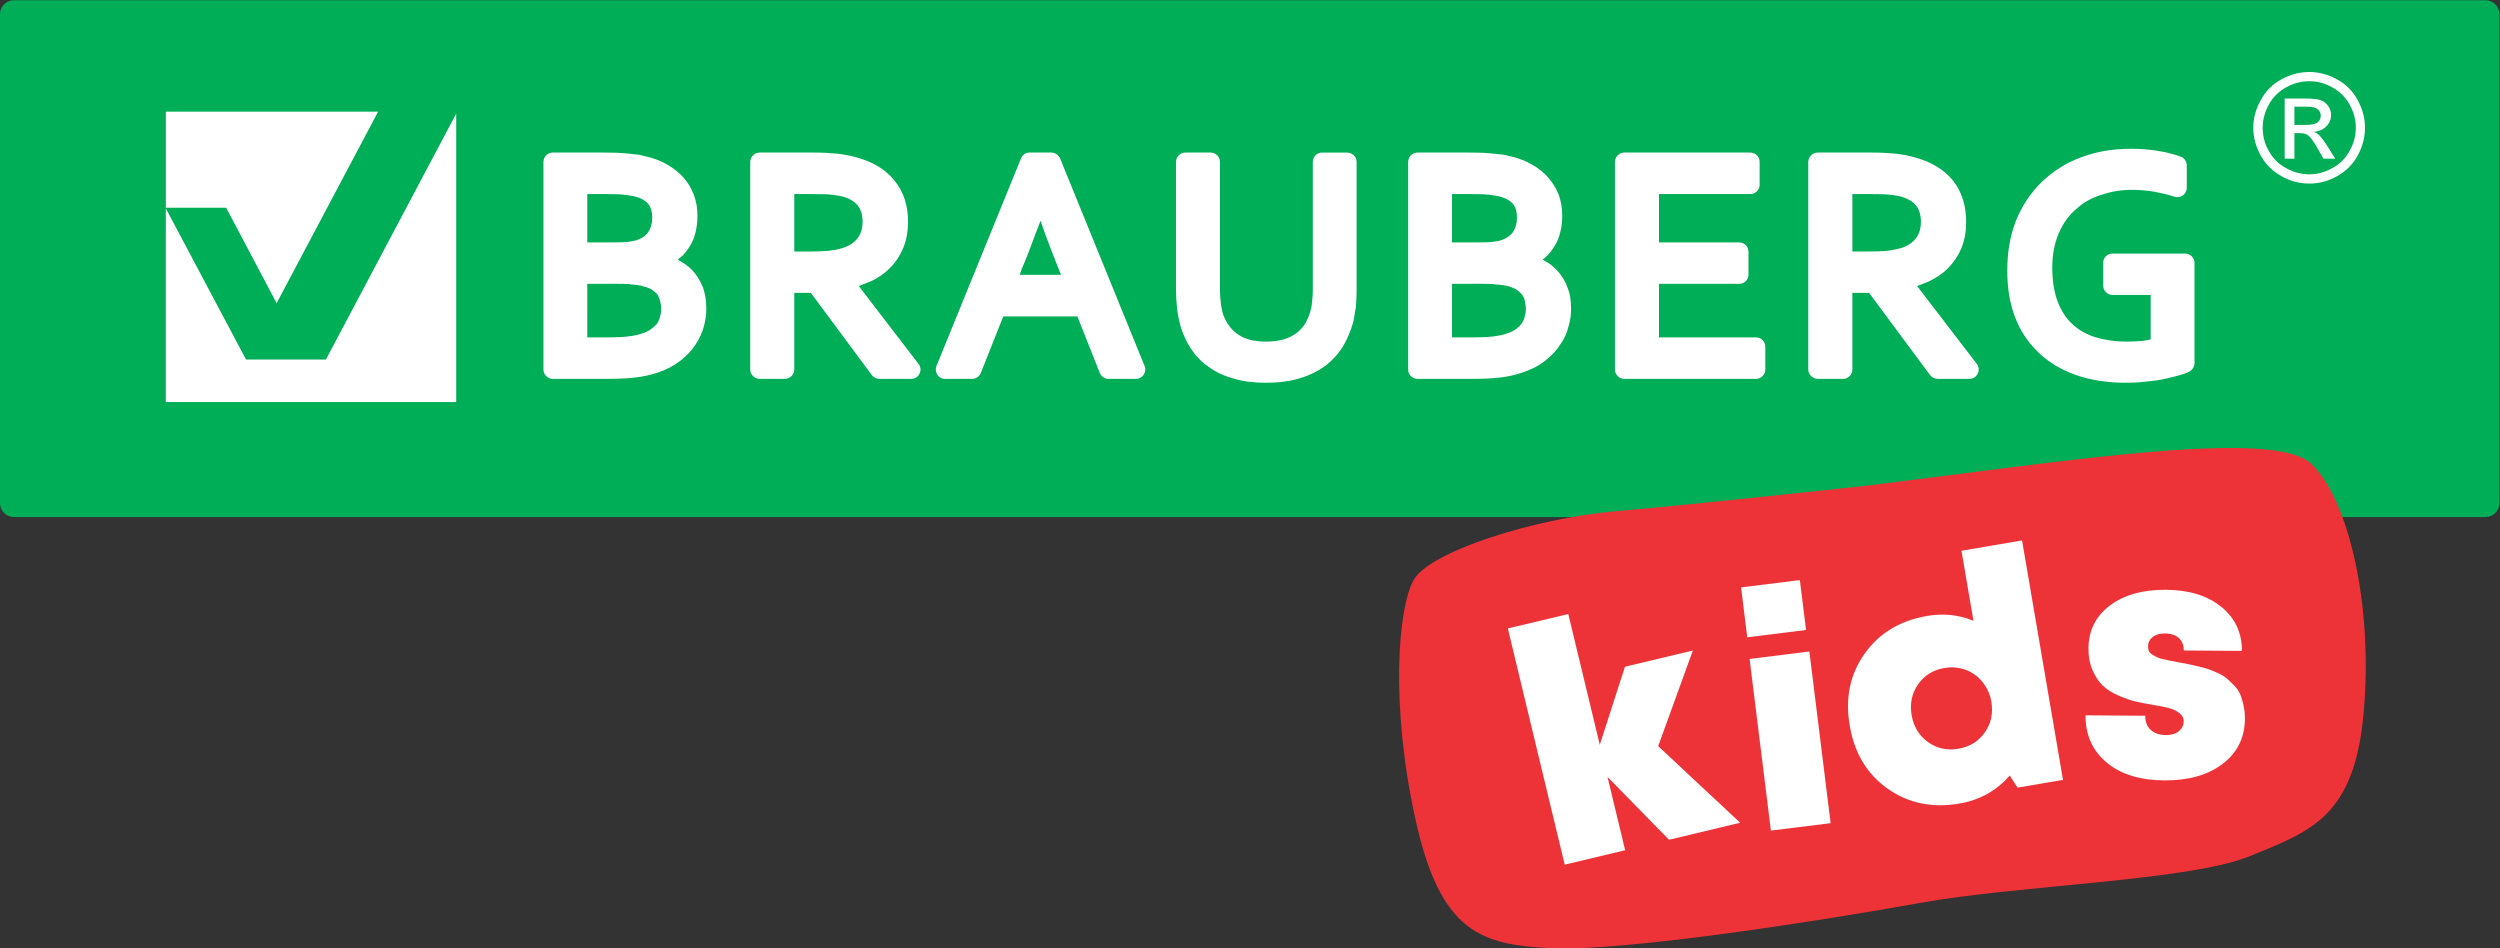
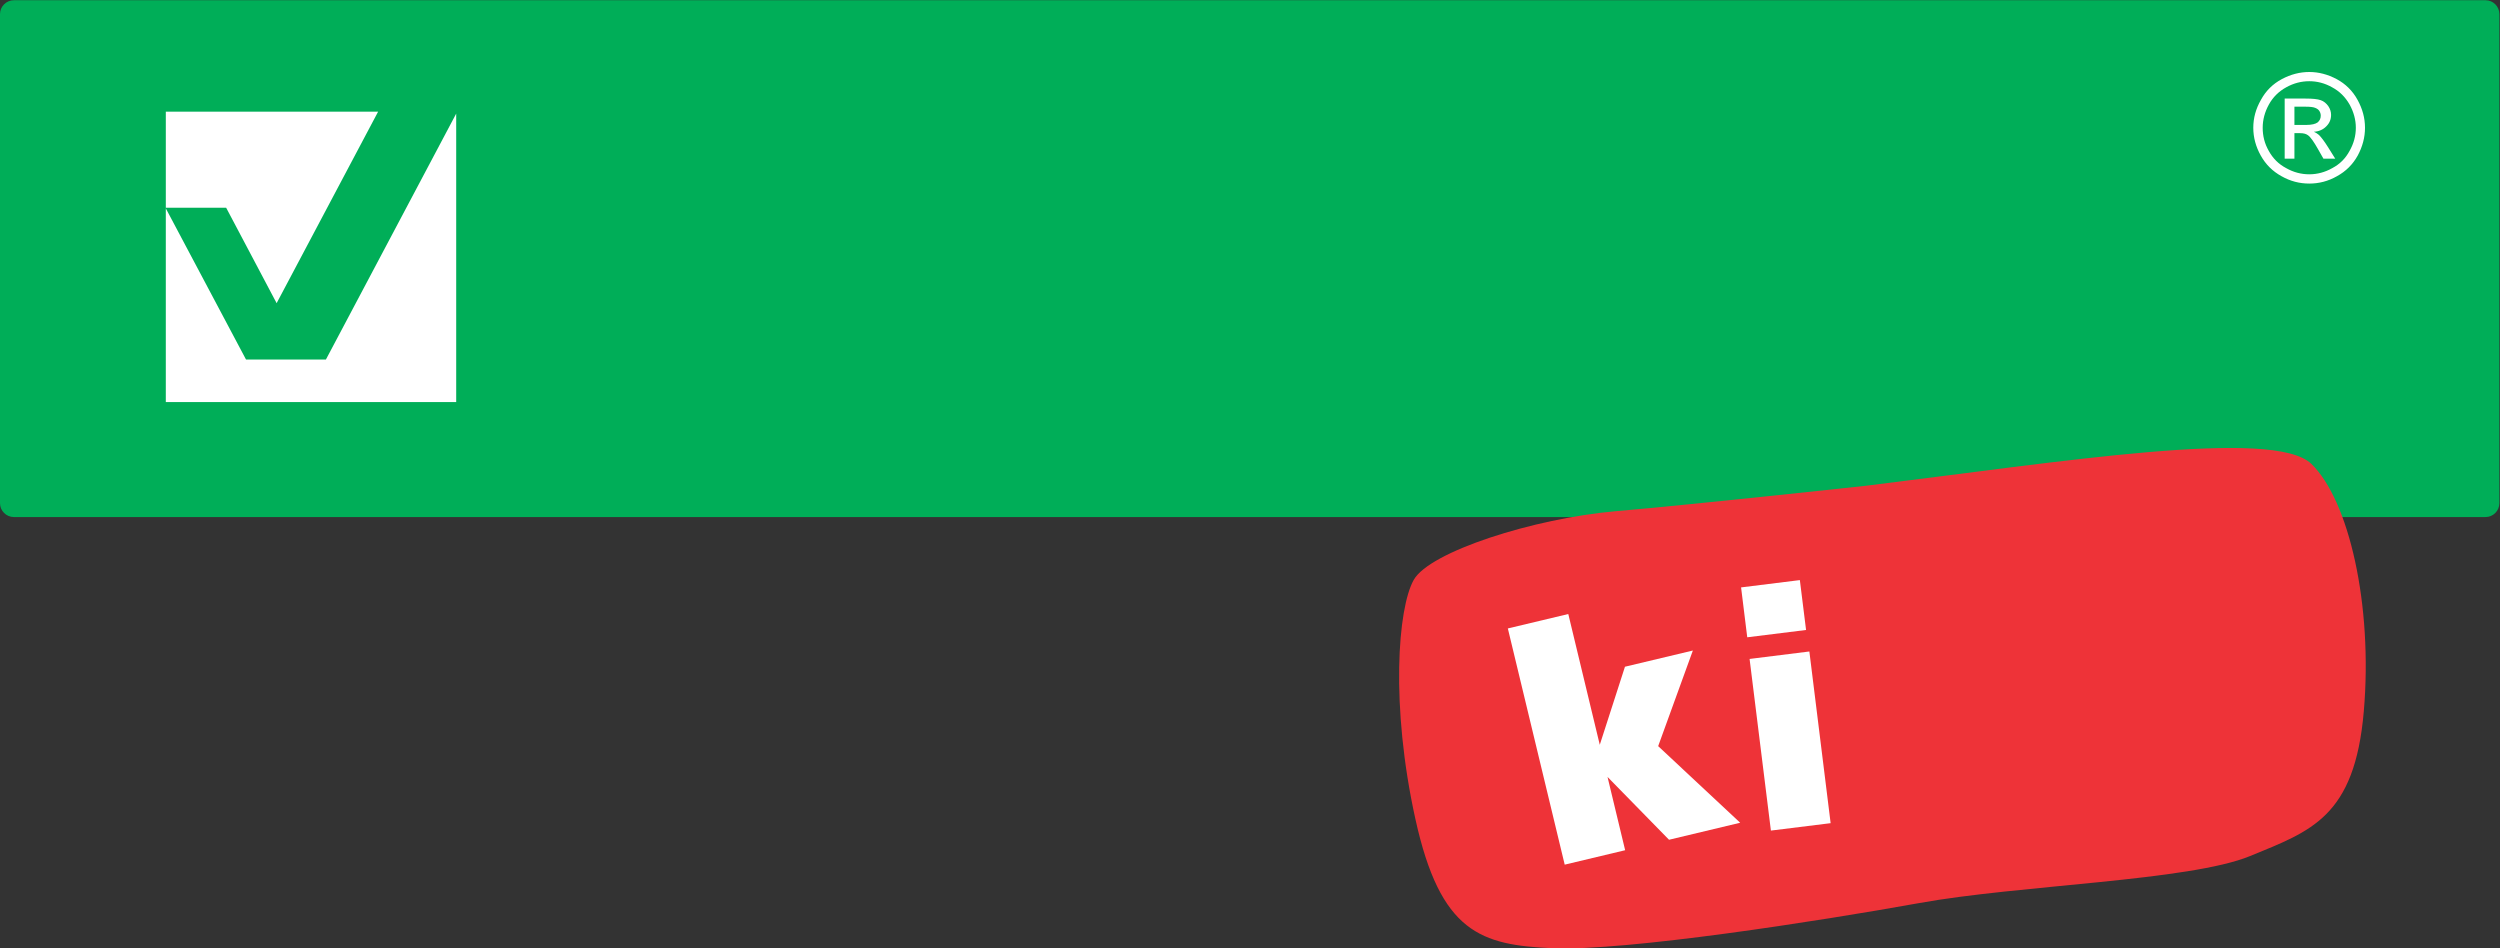
<svg xmlns="http://www.w3.org/2000/svg" viewBox="0 0 69.74 26.457" height="26.457" width="69.74" xml:space="preserve" id="svg2" version="1.1">
  <rect x="0" y="0" width="69.74" height="26.457" fill="#333333" stroke="none" />
  <defs id="defs6">
    <clipPath id="clipPath18">
      <path id="path16" d="M 0,0 H 52.305 V 19.842 H 0 Z" />
    </clipPath>
  </defs>
  <g transform="matrix(1.333,0,0,-1.333,0,26.457)" id="g10">
    <g id="g12">
      <g clip-path="url(#clipPath18)" id="g14">
        <g transform="translate(52.014,19.843)" id="g20">
          <path id="path22" style="fill:#00ae58;fill-opacity:1;fill-rule:nonzero;stroke:none" d="m 0,0 h -51.722 c -0.161,0 -0.292,-0.13 -0.292,-0.291 v -10.234 c 0,-0.16 0.131,-0.291 0.292,-0.291 H 0 c 0.161,0 0.291,0.131 0.291,0.291 V -0.291 C 0.291,-0.13 0.161,0 0,0" />
        </g>
        <g transform="translate(48.016,17.233)" id="g24">
          <path id="path26" style="fill:#ffffff;fill-opacity:1;fill-rule:nonzero;stroke:none" d="m 0,0 h 0.246 c 0.118,0 0.197,0.021 0.241,0.054 0.042,0.037 0.064,0.08 0.064,0.141 0,0.036 -0.011,0.07 -0.031,0.1 C 0.501,0.324 0.469,0.344 0.433,0.358 0.396,0.374 0.329,0.382 0.229,0.382 H 0 Z m -0.204,-0.706 v 1.258 h 0.433 c 0.148,0 0.254,-0.01 0.322,-0.034 C 0.617,0.495 0.667,0.451 0.708,0.395 0.747,0.338 0.767,0.275 0.767,0.211 0.767,0.118 0.735,0.038 0.667,-0.029 0.603,-0.095 0.517,-0.136 0.407,-0.143 0.45,-0.162 0.487,-0.186 0.514,-0.21 0.563,-0.259 0.627,-0.343 0.7,-0.46 L 0.854,-0.706 H 0.607 l -0.113,0.199 c -0.087,0.154 -0.157,0.254 -0.21,0.291 -0.04,0.03 -0.094,0.044 -0.164,0.044 H 0 v -0.534 z m 0.515,1.621 c -0.165,0 -0.325,-0.04 -0.482,-0.127 -0.152,-0.083 -0.277,-0.203 -0.363,-0.36 -0.087,-0.157 -0.13,-0.32 -0.13,-0.487 0,-0.171 0.039,-0.33 0.127,-0.484 0.086,-0.157 0.206,-0.277 0.363,-0.36 0.153,-0.087 0.314,-0.13 0.485,-0.13 0.166,0 0.329,0.043 0.482,0.13 0.158,0.083 0.277,0.203 0.361,0.36 0.087,0.154 0.131,0.313 0.131,0.484 0,0.167 -0.044,0.33 -0.131,0.487 C 1.064,0.585 0.944,0.705 0.788,0.788 0.634,0.875 0.474,0.915 0.311,0.915 m 0,0.193 c 0.196,0 0.386,-0.05 0.573,-0.149 C 1.07,0.859 1.217,0.715 1.321,0.525 1.424,0.338 1.477,0.145 1.477,-0.059 1.477,-0.262 1.424,-0.456 1.325,-0.64 1.221,-0.827 1.078,-0.97 0.89,-1.073 0.708,-1.177 0.514,-1.227 0.311,-1.227 c -0.204,0 -0.398,0.05 -0.581,0.154 -0.187,0.103 -0.331,0.246 -0.435,0.433 -0.103,0.184 -0.156,0.378 -0.156,0.581 0,0.204 0.053,0.397 0.16,0.584 0.103,0.19 0.25,0.334 0.437,0.434 0.186,0.099 0.377,0.149 0.575,0.149" />
        </g>
        <g transform="translate(31.242,14.787)" id="g28">
-           <path id="path30" style="fill:#ffffff;fill-opacity:1;fill-rule:evenodd;stroke:none" d="m 0,0 c 0.071,0.009 0.124,0.018 0.171,0.032 0.128,0.046 0.205,0.107 0.253,0.177 0.051,0.079 0.08,0.178 0.08,0.302 0,0.125 -0.029,0.214 -0.075,0.273 C 0.38,0.846 0.299,0.903 0.162,0.943 0.091,0.963 0.01,0.974 -0.089,0.986 -0.185,0.997 -0.308,0.999 -0.452,0.999 h -0.403 v -1.011 h 0.613 c 0.099,0 0.18,0.004 0.242,0.012 m -18.096,0 c 0.067,0.009 0.123,0.018 0.171,0.032 0.129,0.046 0.209,0.107 0.252,0.177 0.053,0.079 0.081,0.178 0.081,0.302 0,0.125 -0.033,0.214 -0.076,0.273 -0.048,0.062 -0.128,0.119 -0.266,0.159 -0.072,0.02 -0.153,0.031 -0.248,0.043 -0.104,0.011 -0.228,0.013 -0.365,0.013 h -0.405 v -1.011 h 0.613 c 0.096,0 0.181,0.004 0.243,0.012 M 8.249,-0.188 c 0.105,0.012 0.191,0.031 0.271,0.051 0.159,0.046 0.262,0.12 0.328,0.208 0.068,0.081 0.11,0.195 0.11,0.359 C 8.953,0.582 8.916,0.684 8.858,0.757 8.796,0.838 8.696,0.898 8.563,0.941 8.502,0.958 8.422,0.974 8.321,0.983 8.221,0.997 8.092,0.999 7.93,0.999 H 7.523 v -1.202 h 0.332 c 0.152,0 0.286,0.005 0.394,0.015 m -22.146,0 c 0.104,0.012 0.194,0.031 0.265,0.051 0.157,0.046 0.267,0.12 0.333,0.208 0.066,0.081 0.109,0.195 0.109,0.359 -0.004,0.152 -0.043,0.254 -0.098,0.327 -0.068,0.081 -0.157,0.141 -0.291,0.184 -0.067,0.017 -0.148,0.033 -0.242,0.042 -0.105,0.014 -0.233,0.016 -0.395,0.016 h -0.404 v -1.202 h 0.327 c 0.158,0 0.291,0.005 0.396,0.015 m 4.859,-0.502 -0.057,0.141 c -0.091,0.228 -0.181,0.461 -0.272,0.707 l -0.099,0.284 -0.11,-0.286 c -0.091,-0.249 -0.18,-0.485 -0.276,-0.705 L -9.903,-0.69 h 0.865 m 9.033,-1.291 c 0.12,0.014 0.215,0.033 0.29,0.06 0.086,0.025 0.148,0.059 0.2,0.095 0.053,0.042 0.09,0.078 0.119,0.122 0.032,0.041 0.051,0.092 0.062,0.136 0.014,0.054 0.023,0.107 0.023,0.163 0,0.063 -0.009,0.125 -0.023,0.18 -0.011,0.05 -0.033,0.088 -0.062,0.128 -0.029,0.034 -0.066,0.067 -0.119,0.103 -0.052,0.029 -0.118,0.054 -0.214,0.078 -0.057,0.01 -0.118,0.019 -0.2,0.023 C 0,-0.879 -0.1,-0.879 -0.218,-0.879 H -0.855 V -2 h 0.446 c 0.147,0 0.281,0.005 0.404,0.019 m -18.101,0 c 0.124,0.014 0.214,0.033 0.29,0.06 0.086,0.025 0.152,0.059 0.201,0.095 0.057,0.042 0.095,0.078 0.129,0.122 0.027,0.041 0.046,0.092 0.055,0.136 0.02,0.054 0.025,0.107 0.025,0.163 0,0.063 -0.01,0.125 -0.025,0.18 -0.014,0.05 -0.032,0.088 -0.055,0.128 -0.031,0.034 -0.072,0.067 -0.125,0.103 -0.053,0.029 -0.124,0.054 -0.218,0.078 -0.053,0.01 -0.114,0.019 -0.19,0.023 -0.082,0.014 -0.178,0.014 -0.296,0.014 h -0.637 V -2 h 0.446 c 0.144,0 0.282,0.005 0.4,0.019 M 6.6,-2.673 v 4.344 c 0,0.109 0.095,0.197 0.199,0.197 h 1.128 c 0.194,0 0.365,-0.01 0.508,-0.024 C 8.577,1.827 8.706,1.803 8.83,1.767 9.162,1.678 9.433,1.52 9.628,1.283 9.814,1.048 9.904,0.756 9.904,0.418 9.904,0.226 9.876,0.046 9.809,-0.125 9.743,-0.282 9.647,-0.427 9.528,-0.549 9.41,-0.669 9.267,-0.763 9.105,-0.837 l -0.227,-0.088 1.25,-1.631 c 0.095,-0.13 0.004,-0.312 -0.158,-0.312 H 9.31 c -0.067,0 -0.124,0.031 -0.162,0.081 l -1.275,1.719 h -0.35 v -1.605 c 0,-0.106 -0.087,-0.195 -0.197,-0.195 H 6.799 c -0.104,0 -0.199,0.089 -0.199,0.195 m -4.046,0 v 4.344 c 0,0.109 0.09,0.197 0.194,0.197 h 2.639 c 0.11,0 0.195,-0.088 0.195,-0.197 V 1.193 C 5.582,1.088 5.497,0.999 5.387,0.999 H 3.476 v -1.011 h 1.678 c 0.109,0 0.195,-0.088 0.195,-0.198 v -0.477 c 0,-0.108 -0.086,-0.192 -0.195,-0.192 H 3.476 V -2 h 2.03 c 0.11,0 0.195,-0.088 0.195,-0.195 v -0.478 c 0,-0.106 -0.085,-0.195 -0.195,-0.195 H 2.748 c -0.104,0 -0.194,0.089 -0.194,0.195 m -4.327,0 v 4.344 c 0,0.109 0.085,0.197 0.195,0.197 h 1.088 c 0.095,0 0.191,-0.003 0.275,-0.005 C -0.128,1.856 -0.052,1.854 0.018,1.844 0.091,1.839 0.162,1.827 0.224,1.823 0.285,1.808 0.347,1.795 0.409,1.78 0.561,1.743 0.7,1.686 0.828,1.611 0.956,1.54 1.069,1.447 1.16,1.343 1.255,1.234 1.327,1.112 1.379,0.983 1.427,0.846 1.451,0.699 1.451,0.546 1.451,0.426 1.441,0.304 1.407,0.192 1.379,0.073 1.333,-0.036 1.259,-0.139 1.227,-0.188 1.185,-0.238 1.146,-0.282 L 1.042,-0.372 1.194,-0.464 C 1.245,-0.505 1.298,-0.549 1.341,-0.597 1.441,-0.699 1.511,-0.819 1.56,-0.953 1.617,-1.09 1.636,-1.239 1.636,-1.404 1.636,-1.53 1.621,-1.646 1.582,-1.773 1.55,-1.905 1.494,-2.039 1.407,-2.152 1.327,-2.281 1.217,-2.392 1.089,-2.492 0.956,-2.597 0.794,-2.679 0.604,-2.74 0.466,-2.787 0.304,-2.824 0.138,-2.841 -0.032,-2.86 -0.228,-2.868 -0.452,-2.868 h -1.126 c -0.11,0 -0.195,0.089 -0.195,0.195 m -9.871,0.075 1.769,4.344 c 0.023,0.07 0.1,0.122 0.175,0.122 h 0.462 c 0.08,0 0.147,-0.052 0.181,-0.122 l 1.768,-4.344 c 0.053,-0.127 -0.042,-0.27 -0.181,-0.27 h -0.574 c -0.081,0 -0.153,0.052 -0.182,0.122 l -0.47,1.186 h -1.55 l -0.471,-1.186 c -0.028,-0.07 -0.099,-0.122 -0.181,-0.122 h -0.57 c -0.138,0 -0.228,0.143 -0.176,0.27 m -3.898,-0.075 v 4.344 c 0,0.109 0.09,0.197 0.2,0.197 h 1.126 c 0.19,0 0.361,-0.01 0.504,-0.024 0.137,-0.017 0.271,-0.041 0.394,-0.077 0.334,-0.089 0.604,-0.247 0.794,-0.484 0.194,-0.235 0.285,-0.527 0.285,-0.865 0,-0.192 -0.032,-0.372 -0.099,-0.543 -0.067,-0.157 -0.157,-0.302 -0.281,-0.424 -0.118,-0.12 -0.256,-0.214 -0.423,-0.288 l -0.228,-0.088 1.251,-1.631 c 0.1,-0.13 0.004,-0.312 -0.153,-0.312 h -0.665 c -0.067,0 -0.124,0.031 -0.162,0.081 l -1.274,1.719 h -0.347 v -1.605 c 0,-0.106 -0.091,-0.195 -0.195,-0.195 h -0.527 c -0.11,0 -0.2,0.089 -0.2,0.195 m -4.327,0 v 4.344 c 0,0.109 0.09,0.197 0.194,0.197 h 1.085 c 0.104,0 0.195,-0.003 0.275,-0.005 0.086,-0.007 0.167,-0.009 0.238,-0.019 0.071,-0.005 0.143,-0.017 0.203,-0.021 0.064,-0.015 0.121,-0.028 0.183,-0.043 0.151,-0.037 0.294,-0.094 0.422,-0.169 0.123,-0.071 0.239,-0.164 0.333,-0.268 0.096,-0.109 0.167,-0.231 0.214,-0.36 0.052,-0.137 0.076,-0.284 0.076,-0.437 0,-0.12 -0.014,-0.242 -0.042,-0.354 -0.029,-0.119 -0.076,-0.228 -0.148,-0.331 -0.033,-0.049 -0.072,-0.099 -0.113,-0.143 l -0.11,-0.09 0.151,-0.092 c 0.058,-0.041 0.11,-0.085 0.158,-0.133 0.09,-0.102 0.165,-0.222 0.219,-0.356 0.047,-0.137 0.07,-0.286 0.07,-0.451 0,-0.126 -0.019,-0.242 -0.051,-0.369 -0.038,-0.132 -0.096,-0.266 -0.176,-0.379 -0.081,-0.129 -0.19,-0.24 -0.319,-0.34 -0.139,-0.105 -0.295,-0.187 -0.479,-0.248 -0.148,-0.047 -0.305,-0.084 -0.473,-0.101 -0.17,-0.019 -0.37,-0.027 -0.588,-0.027 h -1.128 c -0.104,0 -0.194,0.089 -0.194,0.195 m 32.06,-0.111 c -0.305,0.109 -0.566,0.266 -0.78,0.475 -0.218,0.207 -0.38,0.457 -0.49,0.749 -0.109,0.291 -0.156,0.613 -0.156,0.96 0,0.374 0.057,0.723 0.18,1.039 0.128,0.312 0.304,0.583 0.537,0.809 0.234,0.227 0.509,0.402 0.823,0.519 0.319,0.12 0.665,0.18 1.041,0.18 0.094,0 0.195,-0.002 0.3,-0.011 0.104,-0.011 0.2,-0.018 0.29,-0.037 0.09,-0.012 0.18,-0.031 0.257,-0.055 0.08,-0.018 0.151,-0.045 0.214,-0.066 0.071,-0.034 0.114,-0.103 0.114,-0.181 V 1.132 c 0,-0.135 -0.129,-0.229 -0.253,-0.189 -0.118,0.04 -0.26,0.074 -0.422,0.105 -0.157,0.027 -0.314,0.04 -0.472,0.04 -0.227,0 -0.441,-0.036 -0.641,-0.105 C 12.528,0.919 12.352,0.82 12.205,0.684 12.054,0.555 11.934,0.39 11.844,0.182 c -0.087,-0.199 -0.138,-0.436 -0.138,-0.726 0,-0.281 0.042,-0.517 0.113,-0.707 0.077,-0.198 0.178,-0.352 0.306,-0.469 0.128,-0.123 0.289,-0.213 0.478,-0.275 0.196,-0.06 0.42,-0.093 0.672,-0.093 0.115,0 0.229,0.006 0.343,0.017 l 0.148,0.028 v 0.932 h -0.8 c -0.109,0 -0.194,0.089 -0.194,0.195 v 0.478 c 0,0.107 0.085,0.192 0.194,0.192 h 1.521 c 0.105,0 0.196,-0.085 0.196,-0.192 V -2.54 c 0,-0.071 -0.044,-0.138 -0.106,-0.175 -0.06,-0.031 -0.142,-0.06 -0.236,-0.085 -0.096,-0.027 -0.196,-0.048 -0.315,-0.076 -0.118,-0.024 -0.248,-0.039 -0.38,-0.051 -0.138,-0.017 -0.272,-0.022 -0.404,-0.022 -0.385,0 -0.737,0.055 -1.051,0.165 M -5.43,-2.86 c -0.194,0.052 -0.371,0.135 -0.517,0.242 -0.153,0.104 -0.272,0.231 -0.372,0.381 -0.094,0.141 -0.162,0.295 -0.215,0.464 -0.032,0.117 -0.06,0.243 -0.075,0.379 -0.014,0.131 -0.023,0.257 -0.023,0.385 v 2.68 c 0,0.109 0.09,0.197 0.195,0.197 h 0.528 c 0.108,0 0.198,-0.088 0.198,-0.197 v -2.693 c 0,-0.089 0.006,-0.179 0.02,-0.277 0.01,-0.087 0.029,-0.173 0.052,-0.239 0.067,-0.171 0.166,-0.305 0.305,-0.399 0.133,-0.096 0.328,-0.151 0.589,-0.151 0.143,0 0.266,0.017 0.372,0.048 0.099,0.03 0.184,0.073 0.256,0.125 0.072,0.053 0.129,0.117 0.181,0.191 0.047,0.078 0.085,0.162 0.114,0.263 0.018,0.057 0.032,0.122 0.037,0.202 0.01,0.084 0.016,0.162 0.016,0.237 v 2.693 c 0,0.109 0.084,0.197 0.193,0.197 h 0.523 c 0.114,0 0.201,-0.088 0.201,-0.197 v -2.68 c 0,-0.109 -0.005,-0.226 -0.015,-0.34 -0.02,-0.118 -0.033,-0.23 -0.057,-0.337 -0.052,-0.176 -0.118,-0.34 -0.209,-0.495 -0.095,-0.158 -0.224,-0.297 -0.372,-0.414 -0.155,-0.111 -0.332,-0.2 -0.537,-0.26 -0.208,-0.065 -0.446,-0.094 -0.708,-0.094 -0.252,0 -0.481,0.027 -0.68,0.089" />
-         </g>
+           </g>
        <g transform="translate(4.733,15.5)" id="g32">
          <path id="path34" style="fill:#ffffff;fill-opacity:1;fill-rule:evenodd;stroke:none" d="M 0,0 1.056,-1.997 3.18,2.011 h -4.443 l 0,-2.011 z" />
        </g>
        <g transform="translate(9.547,17.47)" id="g36">
          <path id="path38" style="fill:#ffffff;fill-opacity:1;fill-rule:evenodd;stroke:none" d="m 0,0 -2.727,-5.147 h -0.407 -1.248 -0.016 l -1.679,3.164 V -6.037 H 0 Z" />
        </g>
        <g transform="translate(39.048,9.682)" id="g40">
          <path id="path42" style="fill:#ee3338;fill-opacity:1;fill-rule:nonzero;stroke:none" d="m 0,0 c 4.114,0.505 8.531,1.218 9.32,0.46 0.789,-0.759 1.291,-2.957 1.1,-5.179 -0.191,-2.222 -1.111,-2.507 -2.38,-3.03 -1.27,-0.522 -4.822,-0.603 -6.925,-0.984 -2.103,-0.38 -6.143,-1.007 -7.659,-0.945 -1.515,0.063 -2.36,0.326 -2.884,2.705 -0.524,2.379 -0.368,4.413 -0.034,5.004 0.333,0.59 2.51,1.287 4.231,1.437 C -3.509,-0.383 0,0 0,0" />
        </g>
        <g transform="translate(36.417,2.63)" id="g44">
          <path id="path46" style="fill:#ffffff;fill-opacity:1;fill-rule:nonzero;stroke:none" d="m 0,0 -1.489,-0.356 -1.287,1.315 0.369,-1.534 -1.265,-0.302 -1.19,4.943 1.265,0.302 0.659,-2.737 0.527,1.634 1.421,0.339 -0.726,-2.001 z" />
        </g>
        <g transform="translate(36.565,6.511)" id="g48">
          <path id="path50" style="fill:#ffffff;fill-opacity:1;fill-rule:nonzero;stroke:none" d="m 0,0 -0.129,1.044 1.23,0.153 0.13,-1.044 z M 0.495,-4.045 0.049,-0.453 1.3,-0.297 1.745,-3.89 Z" />
        </g>
        <g transform="translate(40.346,4.319)" id="g52">
-           <path id="path54" style="fill:#ffffff;fill-opacity:1;fill-rule:nonzero;stroke:none" d="M 0,0 C 0.186,-0.134 0.399,-0.181 0.638,-0.14 0.876,-0.1 1.061,0.015 1.192,0.203 1.323,0.391 1.368,0.606 1.327,0.847 1.307,0.965 1.266,1.073 1.204,1.17 1.143,1.267 1.069,1.347 0.983,1.409 0.896,1.472 0.798,1.516 0.687,1.541 0.576,1.567 0.463,1.57 0.348,1.55 0.11,1.509 -0.075,1.395 -0.206,1.207 -0.337,1.018 -0.382,0.804 -0.341,0.563 -0.3,0.322 -0.186,0.134 0,0 M 0.702,4.003 1.97,4.219 2.827,-0.792 1.876,-0.954 1.712,-0.701 C 1.436,-1.019 1.084,-1.215 0.656,-1.288 c -0.57,-0.097 -1.069,0.007 -1.5,0.313 -0.431,0.305 -0.695,0.744 -0.792,1.317 -0.099,0.573 0.005,1.075 0.31,1.505 0.304,0.431 0.741,0.695 1.311,0.792 0.34,0.058 0.663,0.024 0.968,-0.101 z" />
-         </g>
+           </g>
        <g transform="translate(45.294,3.516)" id="g56">
-           <path id="path58" style="fill:#ffffff;fill-opacity:1;fill-rule:nonzero;stroke:none" d="M 0,0 C -0.513,0.004 -0.917,0.129 -1.21,0.376 -1.504,0.622 -1.651,0.951 -1.651,1.362 L -0.399,1.353 C -0.4,1.224 -0.362,1.124 -0.283,1.055 -0.204,0.985 -0.1,0.949 0.031,0.949 0.096,0.948 0.157,0.958 0.213,0.978 0.269,0.999 0.315,1.032 0.351,1.078 0.386,1.124 0.404,1.177 0.405,1.237 0.406,1.306 0.375,1.364 0.312,1.411 0.25,1.457 0.179,1.491 0.1,1.513 0.021,1.534 -0.092,1.557 -0.239,1.581 c -0.147,0.024 -0.27,0.048 -0.37,0.072 -0.1,0.023 -0.218,0.065 -0.352,0.123 -0.135,0.059 -0.244,0.128 -0.327,0.207 -0.083,0.079 -0.154,0.186 -0.213,0.32 -0.06,0.135 -0.089,0.289 -0.087,0.465 0.004,0.374 0.154,0.671 0.451,0.894 0.296,0.221 0.686,0.331 1.172,0.327 C 0.515,3.986 0.9,3.867 1.189,3.635 1.478,3.401 1.623,3.094 1.624,2.71 L 0.406,2.719 C 0.407,2.797 0.39,2.864 0.356,2.917 0.321,2.97 0.275,3.01 0.217,3.036 0.159,3.061 0.09,3.075 0.011,3.075 -0.096,3.076 -0.182,3.051 -0.245,3.001 -0.309,2.95 -0.341,2.884 -0.342,2.8 c 0,-0.036 0.007,-0.069 0.02,-0.097 C -0.308,2.676 -0.284,2.651 -0.249,2.63 -0.214,2.609 -0.183,2.592 -0.155,2.578 -0.127,2.563 -0.082,2.549 -0.019,2.535 0.044,2.521 0.094,2.51 0.131,2.503 0.168,2.496 0.226,2.485 0.305,2.47 0.403,2.451 0.472,2.438 0.512,2.431 0.551,2.423 0.62,2.408 0.717,2.384 0.815,2.361 0.887,2.341 0.934,2.324 0.98,2.307 1.044,2.28 1.126,2.243 1.207,2.206 1.268,2.168 1.31,2.131 1.352,2.094 1.401,2.046 1.459,1.988 1.516,1.93 1.559,1.868 1.586,1.803 1.614,1.738 1.637,1.661 1.657,1.571 1.677,1.48 1.687,1.385 1.686,1.283 1.682,0.891 1.525,0.578 1.218,0.345 0.91,0.111 0.504,-0.003 0,0" />
-         </g>
+           </g>
      </g>
    </g>
  </g>
</svg>